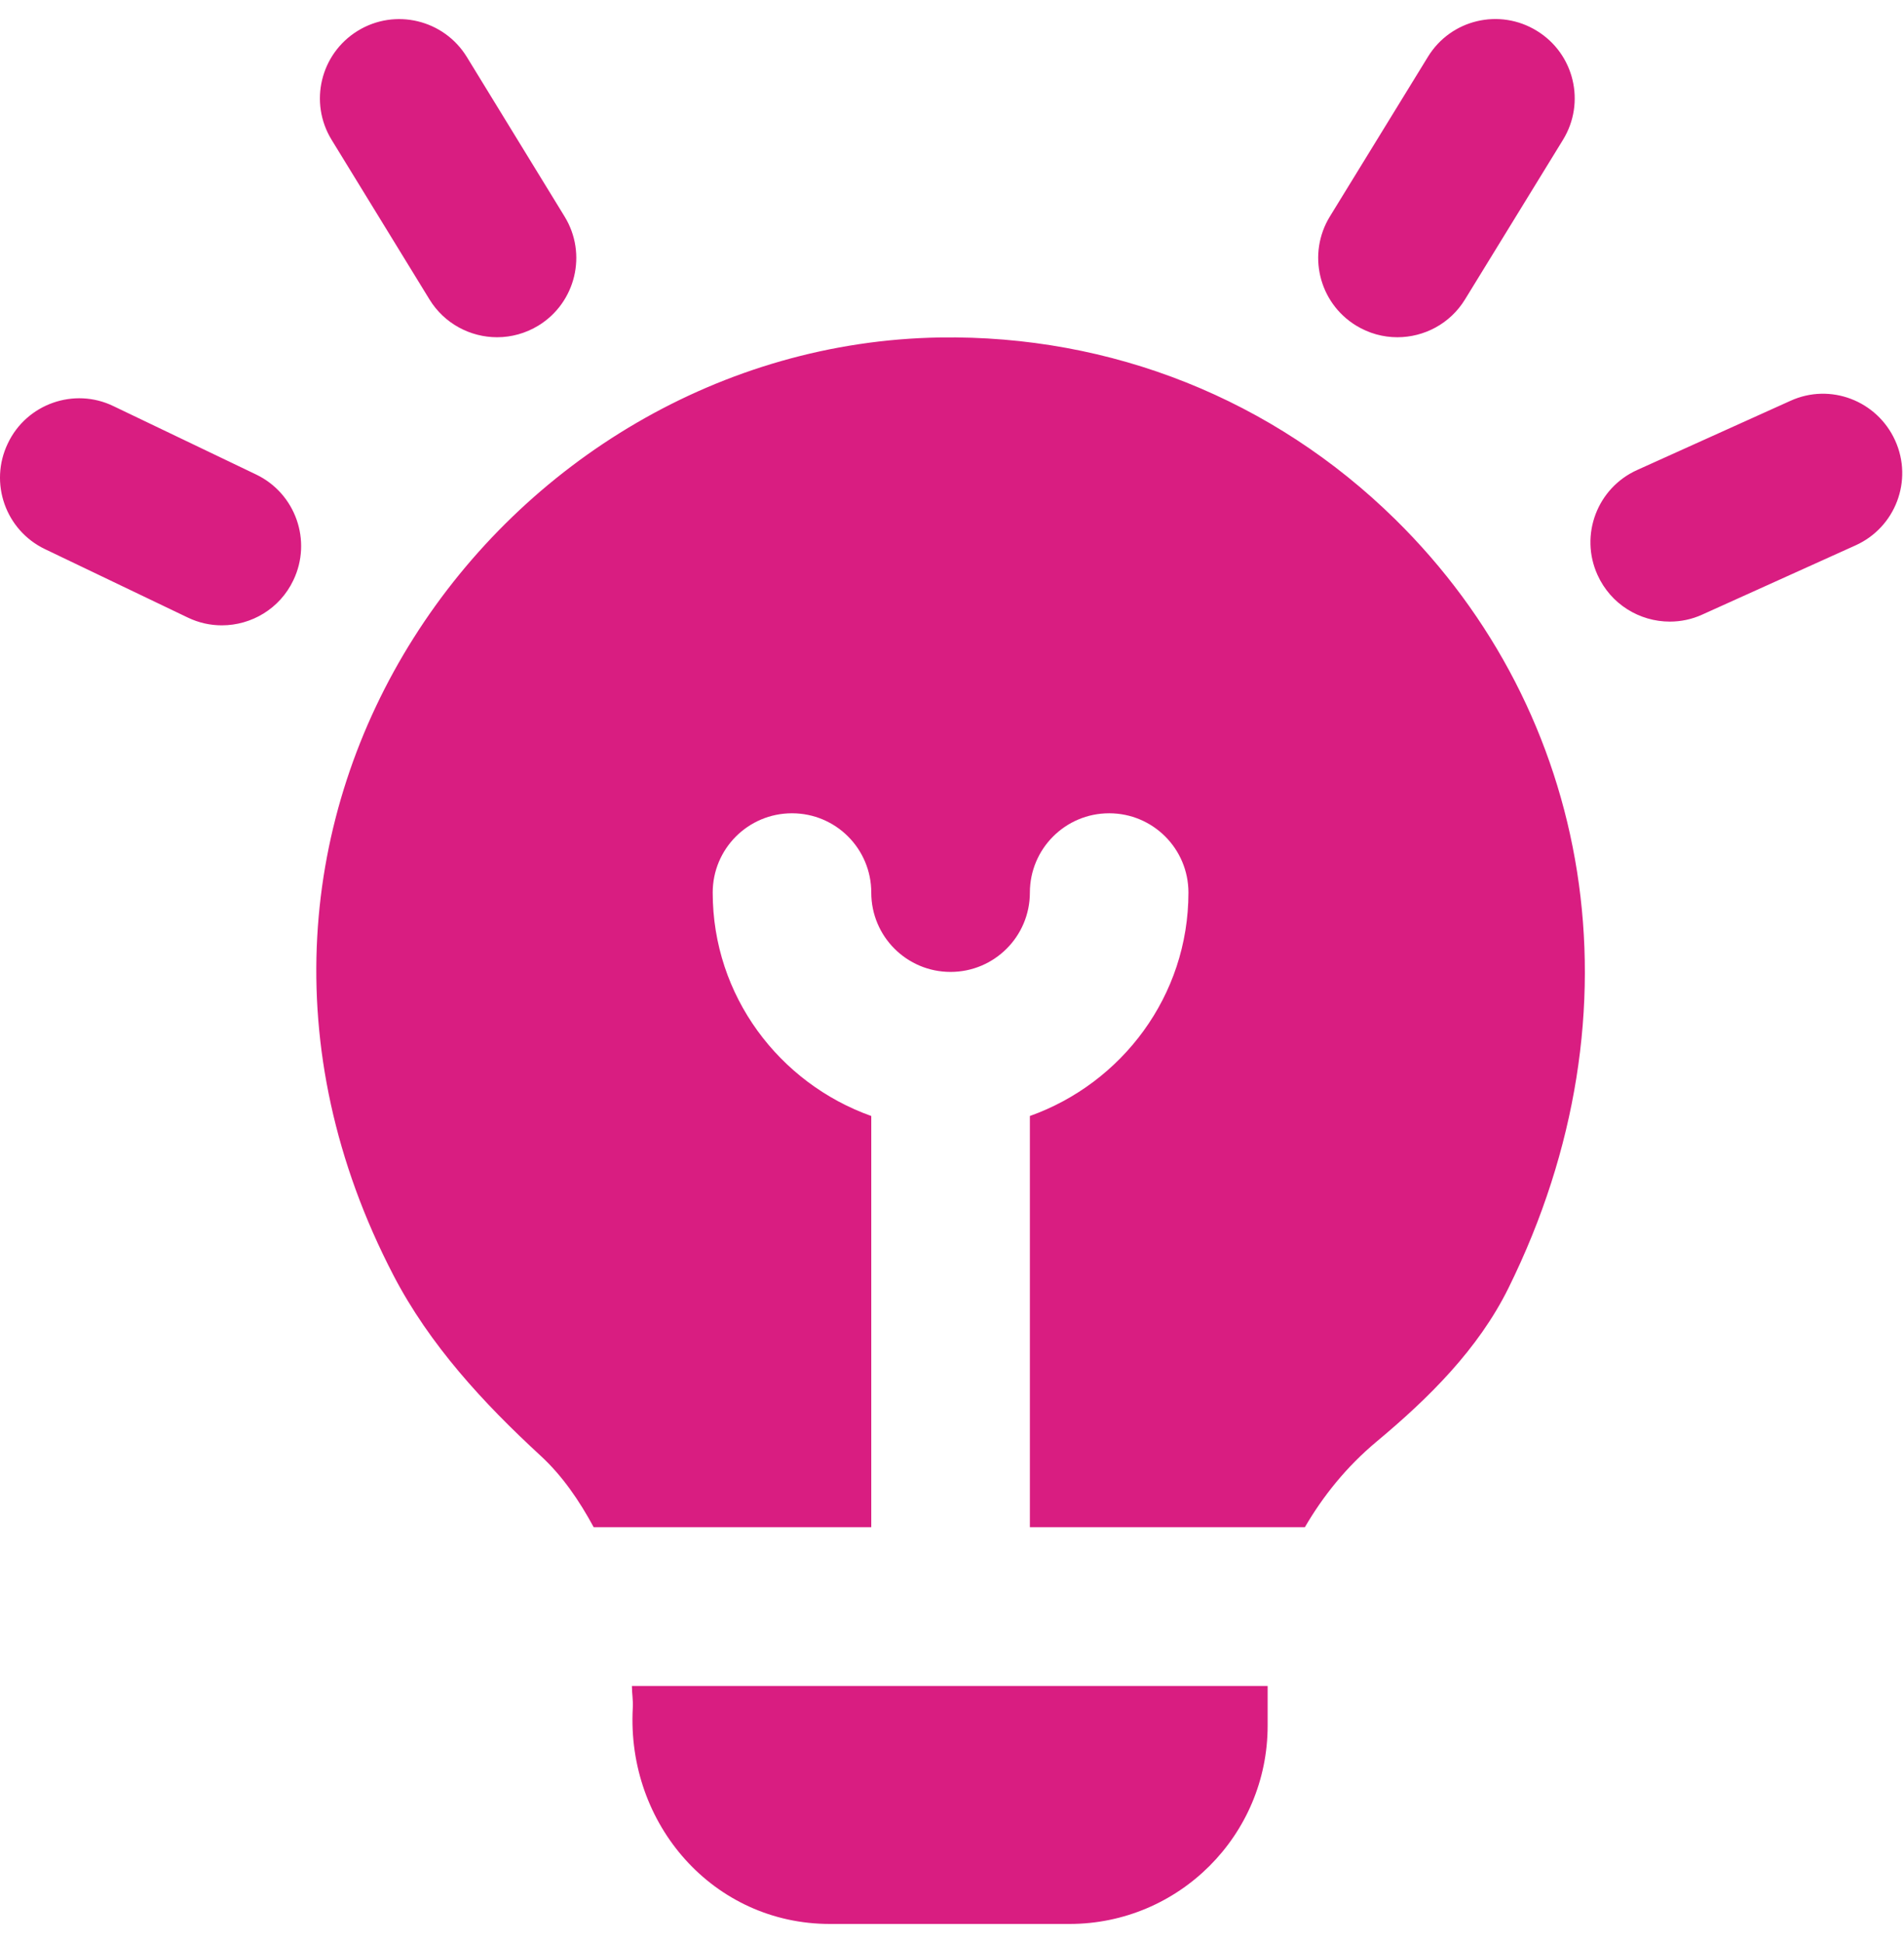
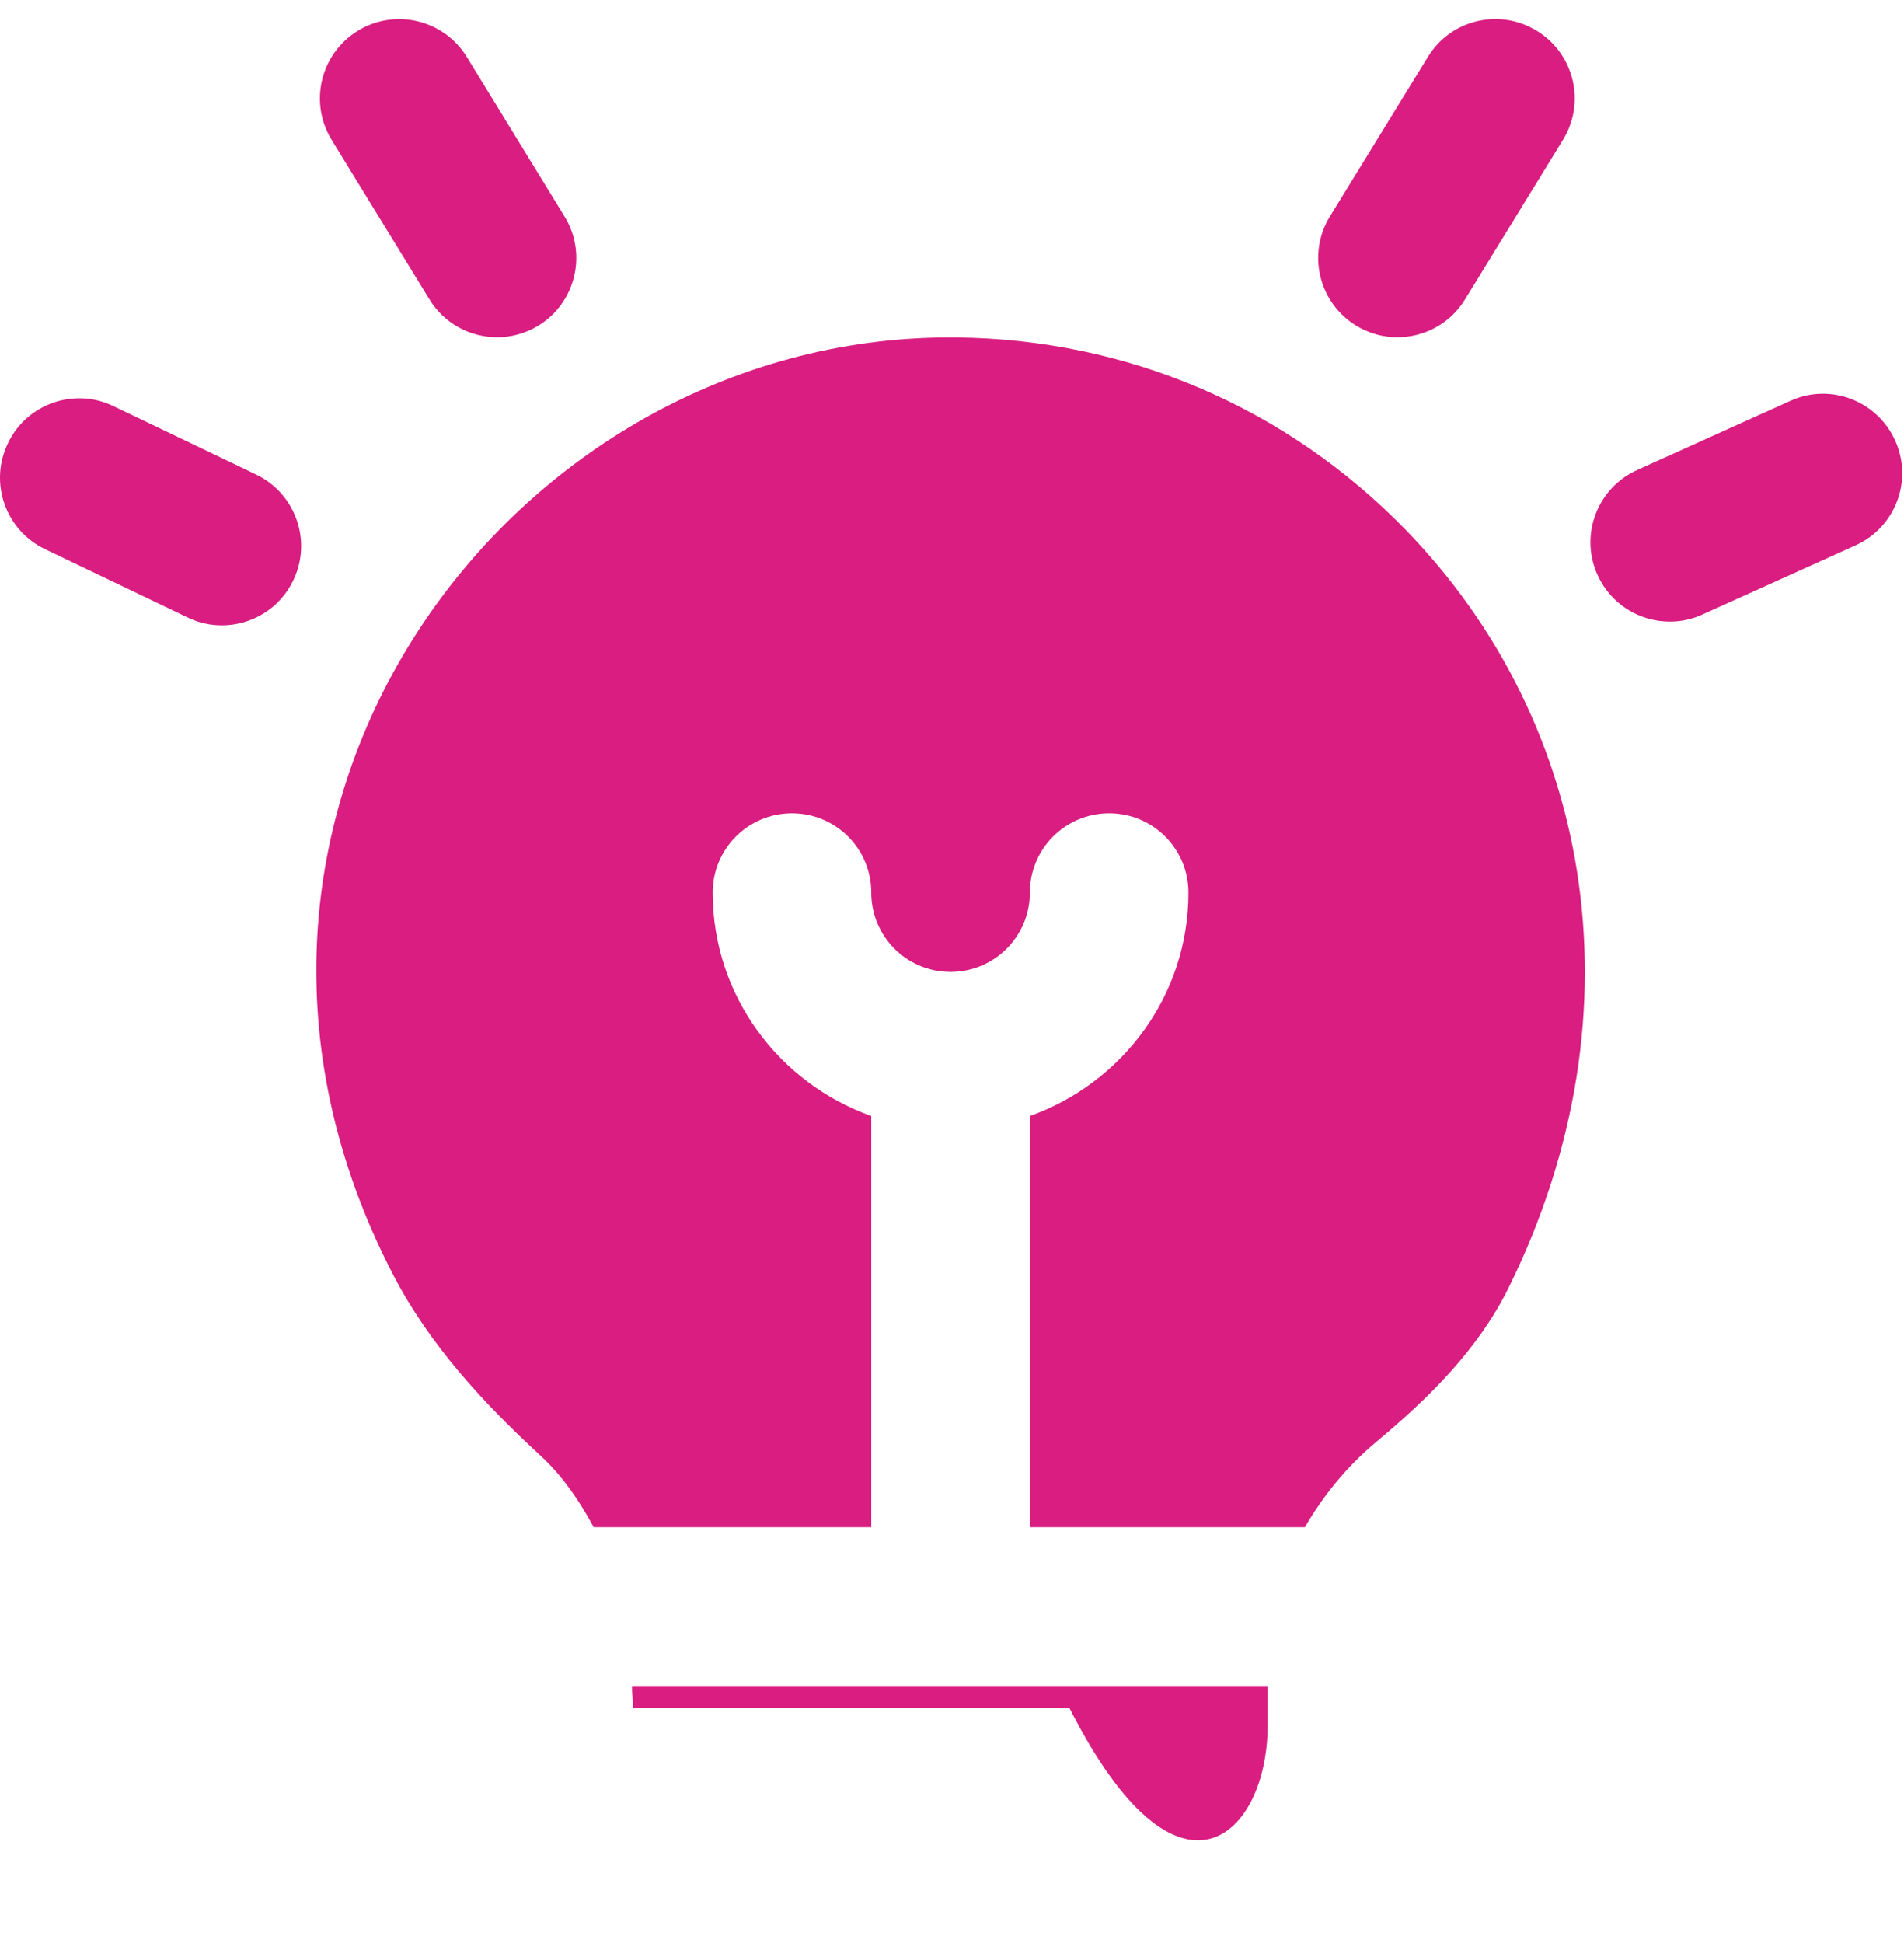
<svg xmlns="http://www.w3.org/2000/svg" width="50" height="51" viewBox="0 0 50 51" fill="none">
-   <path d="M34.926 5.678L37.497 1.493C38.097 0.51 39.38 0.206 40.36 0.81C41.341 1.412 41.647 2.693 41.043 3.673L38.472 7.859C38.08 8.5 37.395 8.852 36.696 8.852C36.323 8.852 35.948 8.752 35.609 8.544C34.628 7.942 34.322 6.659 34.926 5.678ZM11.276 7.856C11.668 8.498 12.355 8.852 13.054 8.852C13.425 8.852 13.8 8.752 14.139 8.546C15.12 7.944 15.428 6.663 14.826 5.683L12.259 1.495C11.657 0.515 10.375 0.208 9.396 0.808C8.415 1.41 8.107 2.69 8.709 3.671L11.276 7.856ZM6.724 12.454L2.981 10.661C1.948 10.159 0.696 10.601 0.205 11.64C-0.293 12.677 0.147 13.92 1.184 14.415L4.928 16.208C5.217 16.348 5.523 16.414 5.825 16.414C6.602 16.414 7.347 15.979 7.703 15.232C8.201 14.195 7.761 12.95 6.724 12.454ZM24.679 8.858C13.198 9.047 4.099 21.491 10.333 33.476C11.28 35.296 12.686 36.82 14.195 38.209C14.768 38.736 15.212 39.387 15.591 40.087H22.88V29.293C20.463 28.431 18.716 26.14 18.716 23.429C18.716 22.278 19.647 21.347 20.798 21.347C21.95 21.347 22.88 22.278 22.88 23.429C22.88 24.581 23.813 25.511 24.962 25.511C26.112 25.511 27.045 24.579 27.045 23.429C27.045 22.28 27.976 21.347 29.127 21.347C30.278 21.347 31.209 22.278 31.209 23.429C31.209 26.14 29.462 28.431 27.045 29.293V40.087H34.266C34.741 39.273 35.353 38.504 36.154 37.836C37.527 36.691 38.818 35.414 39.611 33.813C43.228 26.498 41.793 18.698 36.642 13.634C33.433 10.478 29.183 8.789 24.679 8.858ZM16.617 44.832C16.451 47.885 18.737 50.5 21.793 50.5H28.084C30.959 50.5 33.289 48.17 33.289 45.294V44.253H16.594C16.594 44.449 16.63 44.632 16.617 44.832ZM49.768 11.563C49.293 10.515 48.062 10.043 47.015 10.522L42.992 12.337C41.943 12.81 41.477 14.043 41.951 15.09C42.299 15.86 43.055 16.316 43.85 16.316C44.136 16.316 44.427 16.258 44.704 16.131L48.727 14.315C49.776 13.843 50.243 12.61 49.768 11.563Z" fill="#D91D81" />
+   <path d="M34.926 5.678L37.497 1.493C38.097 0.51 39.38 0.206 40.36 0.81C41.341 1.412 41.647 2.693 41.043 3.673L38.472 7.859C38.08 8.5 37.395 8.852 36.696 8.852C36.323 8.852 35.948 8.752 35.609 8.544C34.628 7.942 34.322 6.659 34.926 5.678ZM11.276 7.856C11.668 8.498 12.355 8.852 13.054 8.852C13.425 8.852 13.8 8.752 14.139 8.546C15.12 7.944 15.428 6.663 14.826 5.683L12.259 1.495C11.657 0.515 10.375 0.208 9.396 0.808C8.415 1.41 8.107 2.69 8.709 3.671L11.276 7.856ZM6.724 12.454L2.981 10.661C1.948 10.159 0.696 10.601 0.205 11.64C-0.293 12.677 0.147 13.92 1.184 14.415L4.928 16.208C5.217 16.348 5.523 16.414 5.825 16.414C6.602 16.414 7.347 15.979 7.703 15.232C8.201 14.195 7.761 12.95 6.724 12.454ZM24.679 8.858C13.198 9.047 4.099 21.491 10.333 33.476C11.28 35.296 12.686 36.82 14.195 38.209C14.768 38.736 15.212 39.387 15.591 40.087H22.88V29.293C20.463 28.431 18.716 26.14 18.716 23.429C18.716 22.278 19.647 21.347 20.798 21.347C21.95 21.347 22.88 22.278 22.88 23.429C22.88 24.581 23.813 25.511 24.962 25.511C26.112 25.511 27.045 24.579 27.045 23.429C27.045 22.28 27.976 21.347 29.127 21.347C30.278 21.347 31.209 22.278 31.209 23.429C31.209 26.14 29.462 28.431 27.045 29.293V40.087H34.266C34.741 39.273 35.353 38.504 36.154 37.836C37.527 36.691 38.818 35.414 39.611 33.813C43.228 26.498 41.793 18.698 36.642 13.634C33.433 10.478 29.183 8.789 24.679 8.858ZM16.617 44.832H28.084C30.959 50.5 33.289 48.17 33.289 45.294V44.253H16.594C16.594 44.449 16.63 44.632 16.617 44.832ZM49.768 11.563C49.293 10.515 48.062 10.043 47.015 10.522L42.992 12.337C41.943 12.81 41.477 14.043 41.951 15.09C42.299 15.86 43.055 16.316 43.85 16.316C44.136 16.316 44.427 16.258 44.704 16.131L48.727 14.315C49.776 13.843 50.243 12.61 49.768 11.563Z" fill="#D91D81" />
</svg>